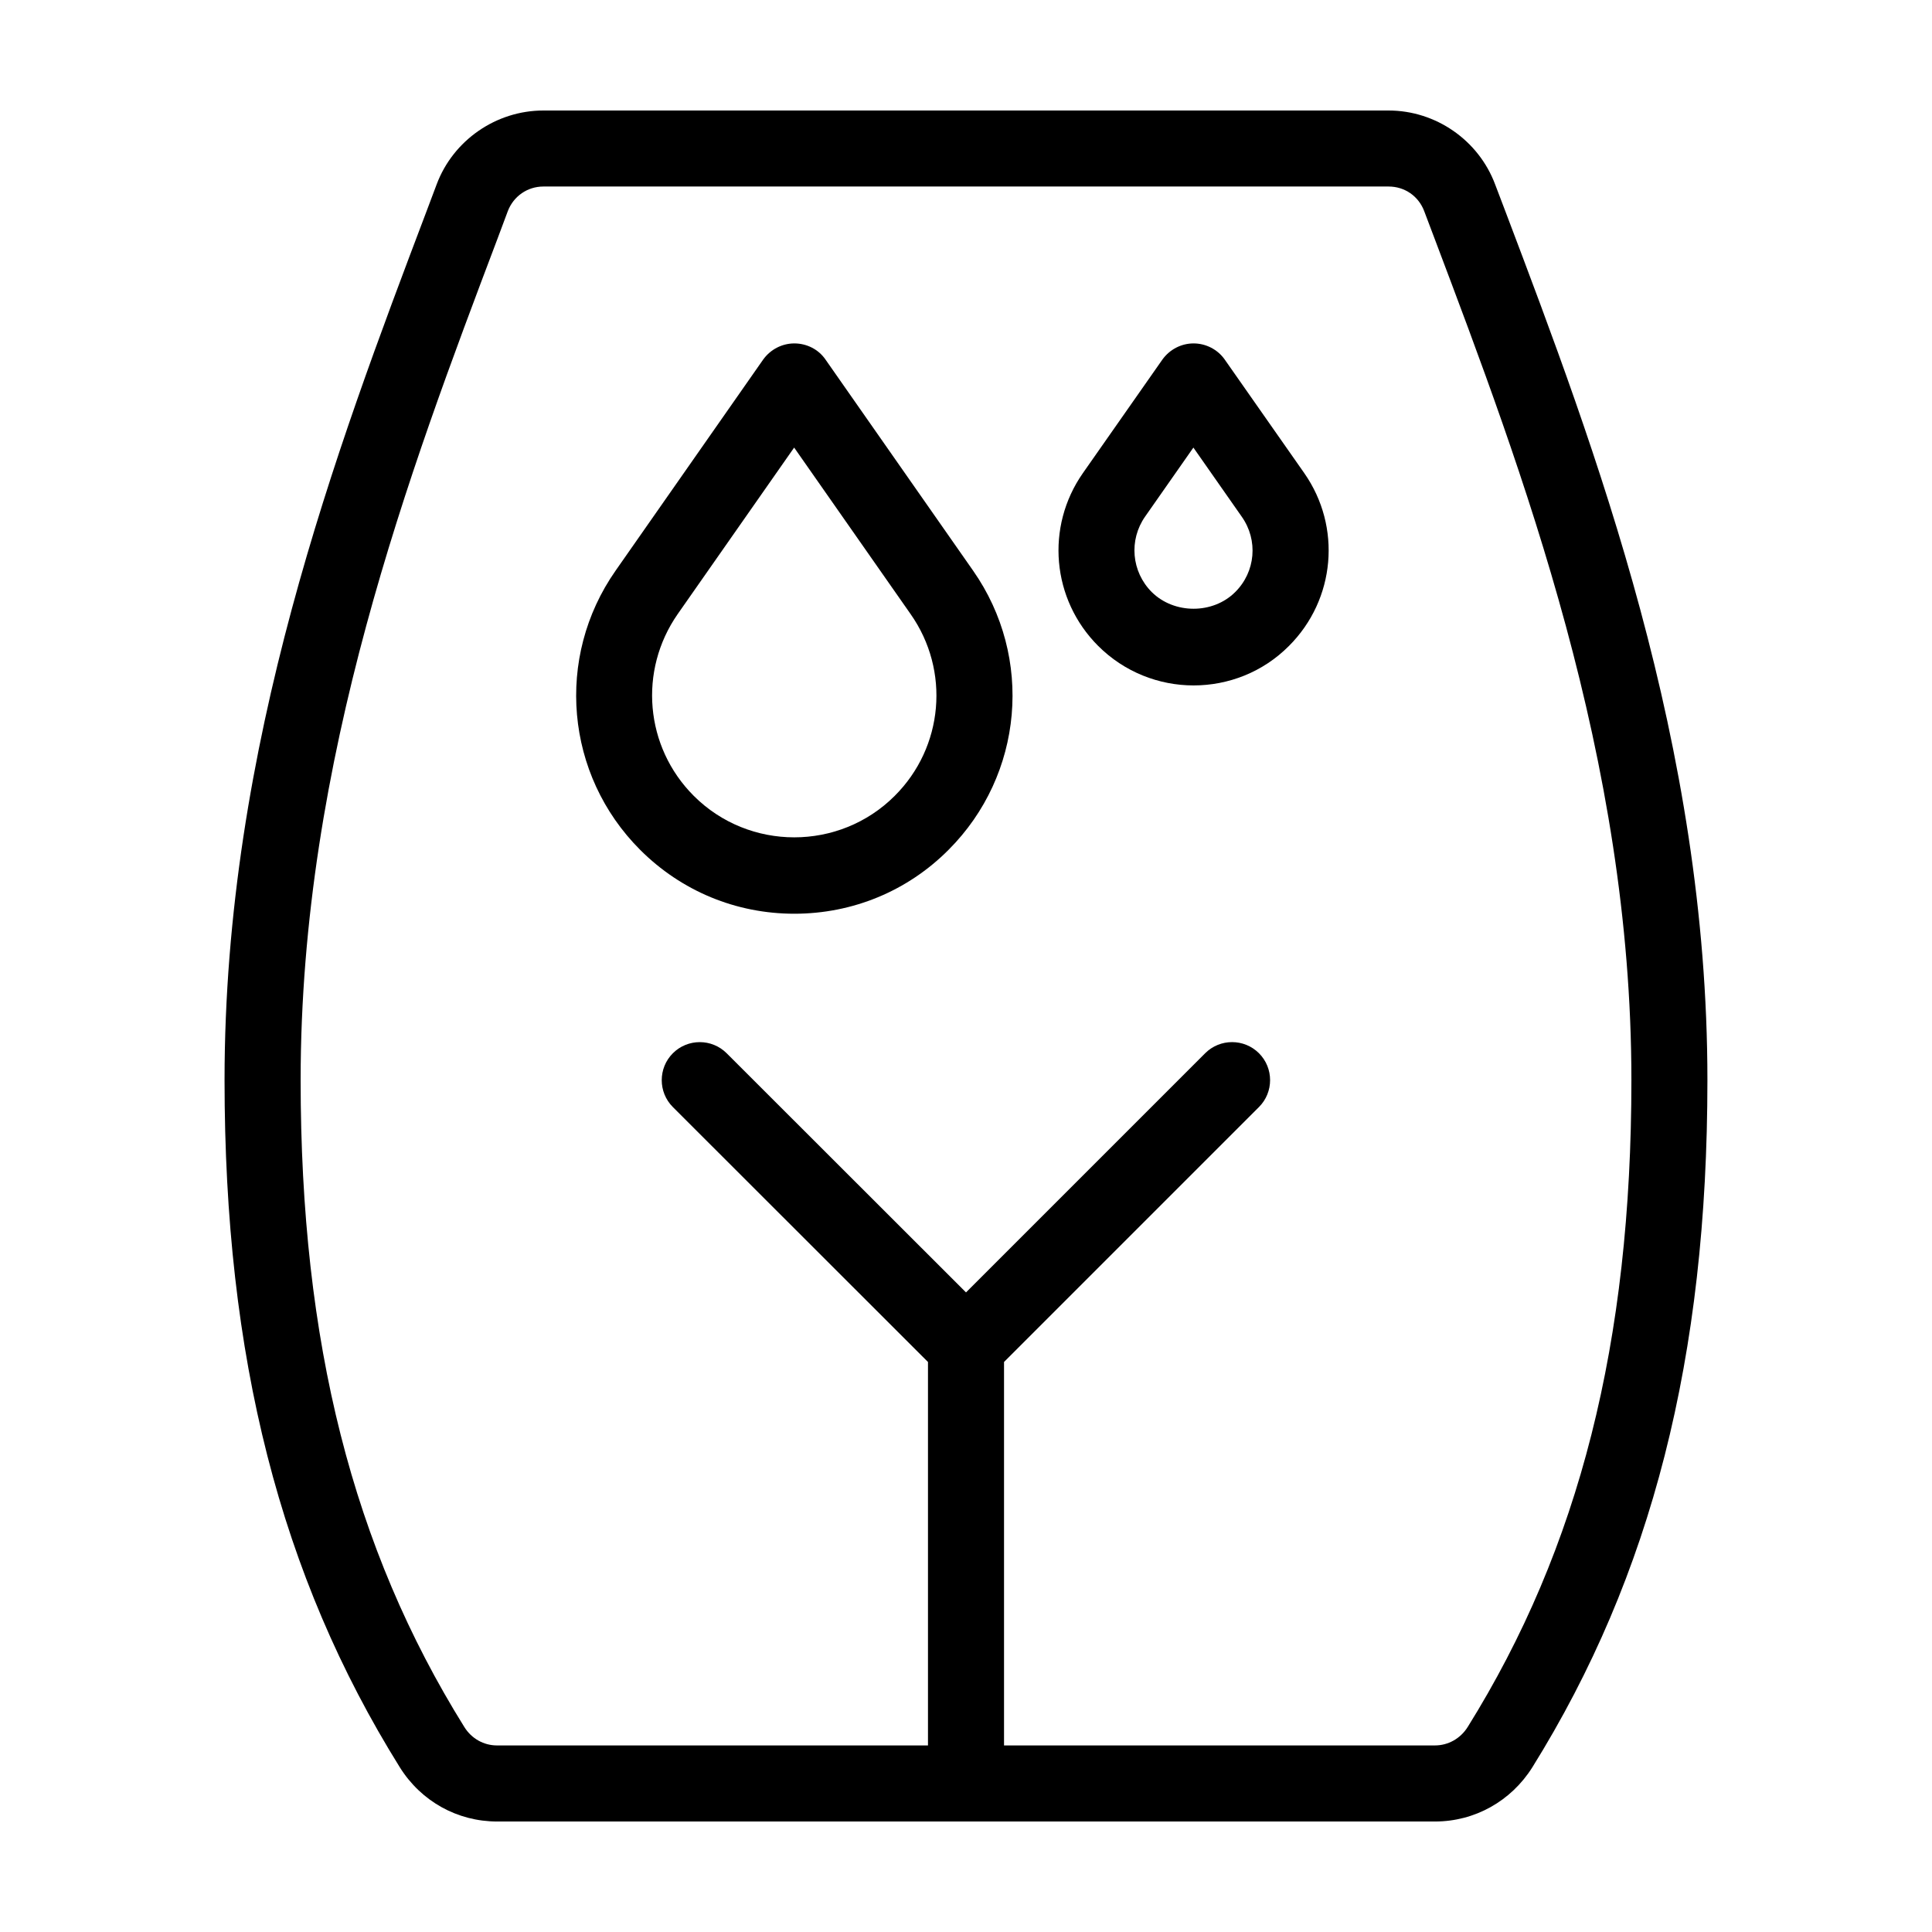
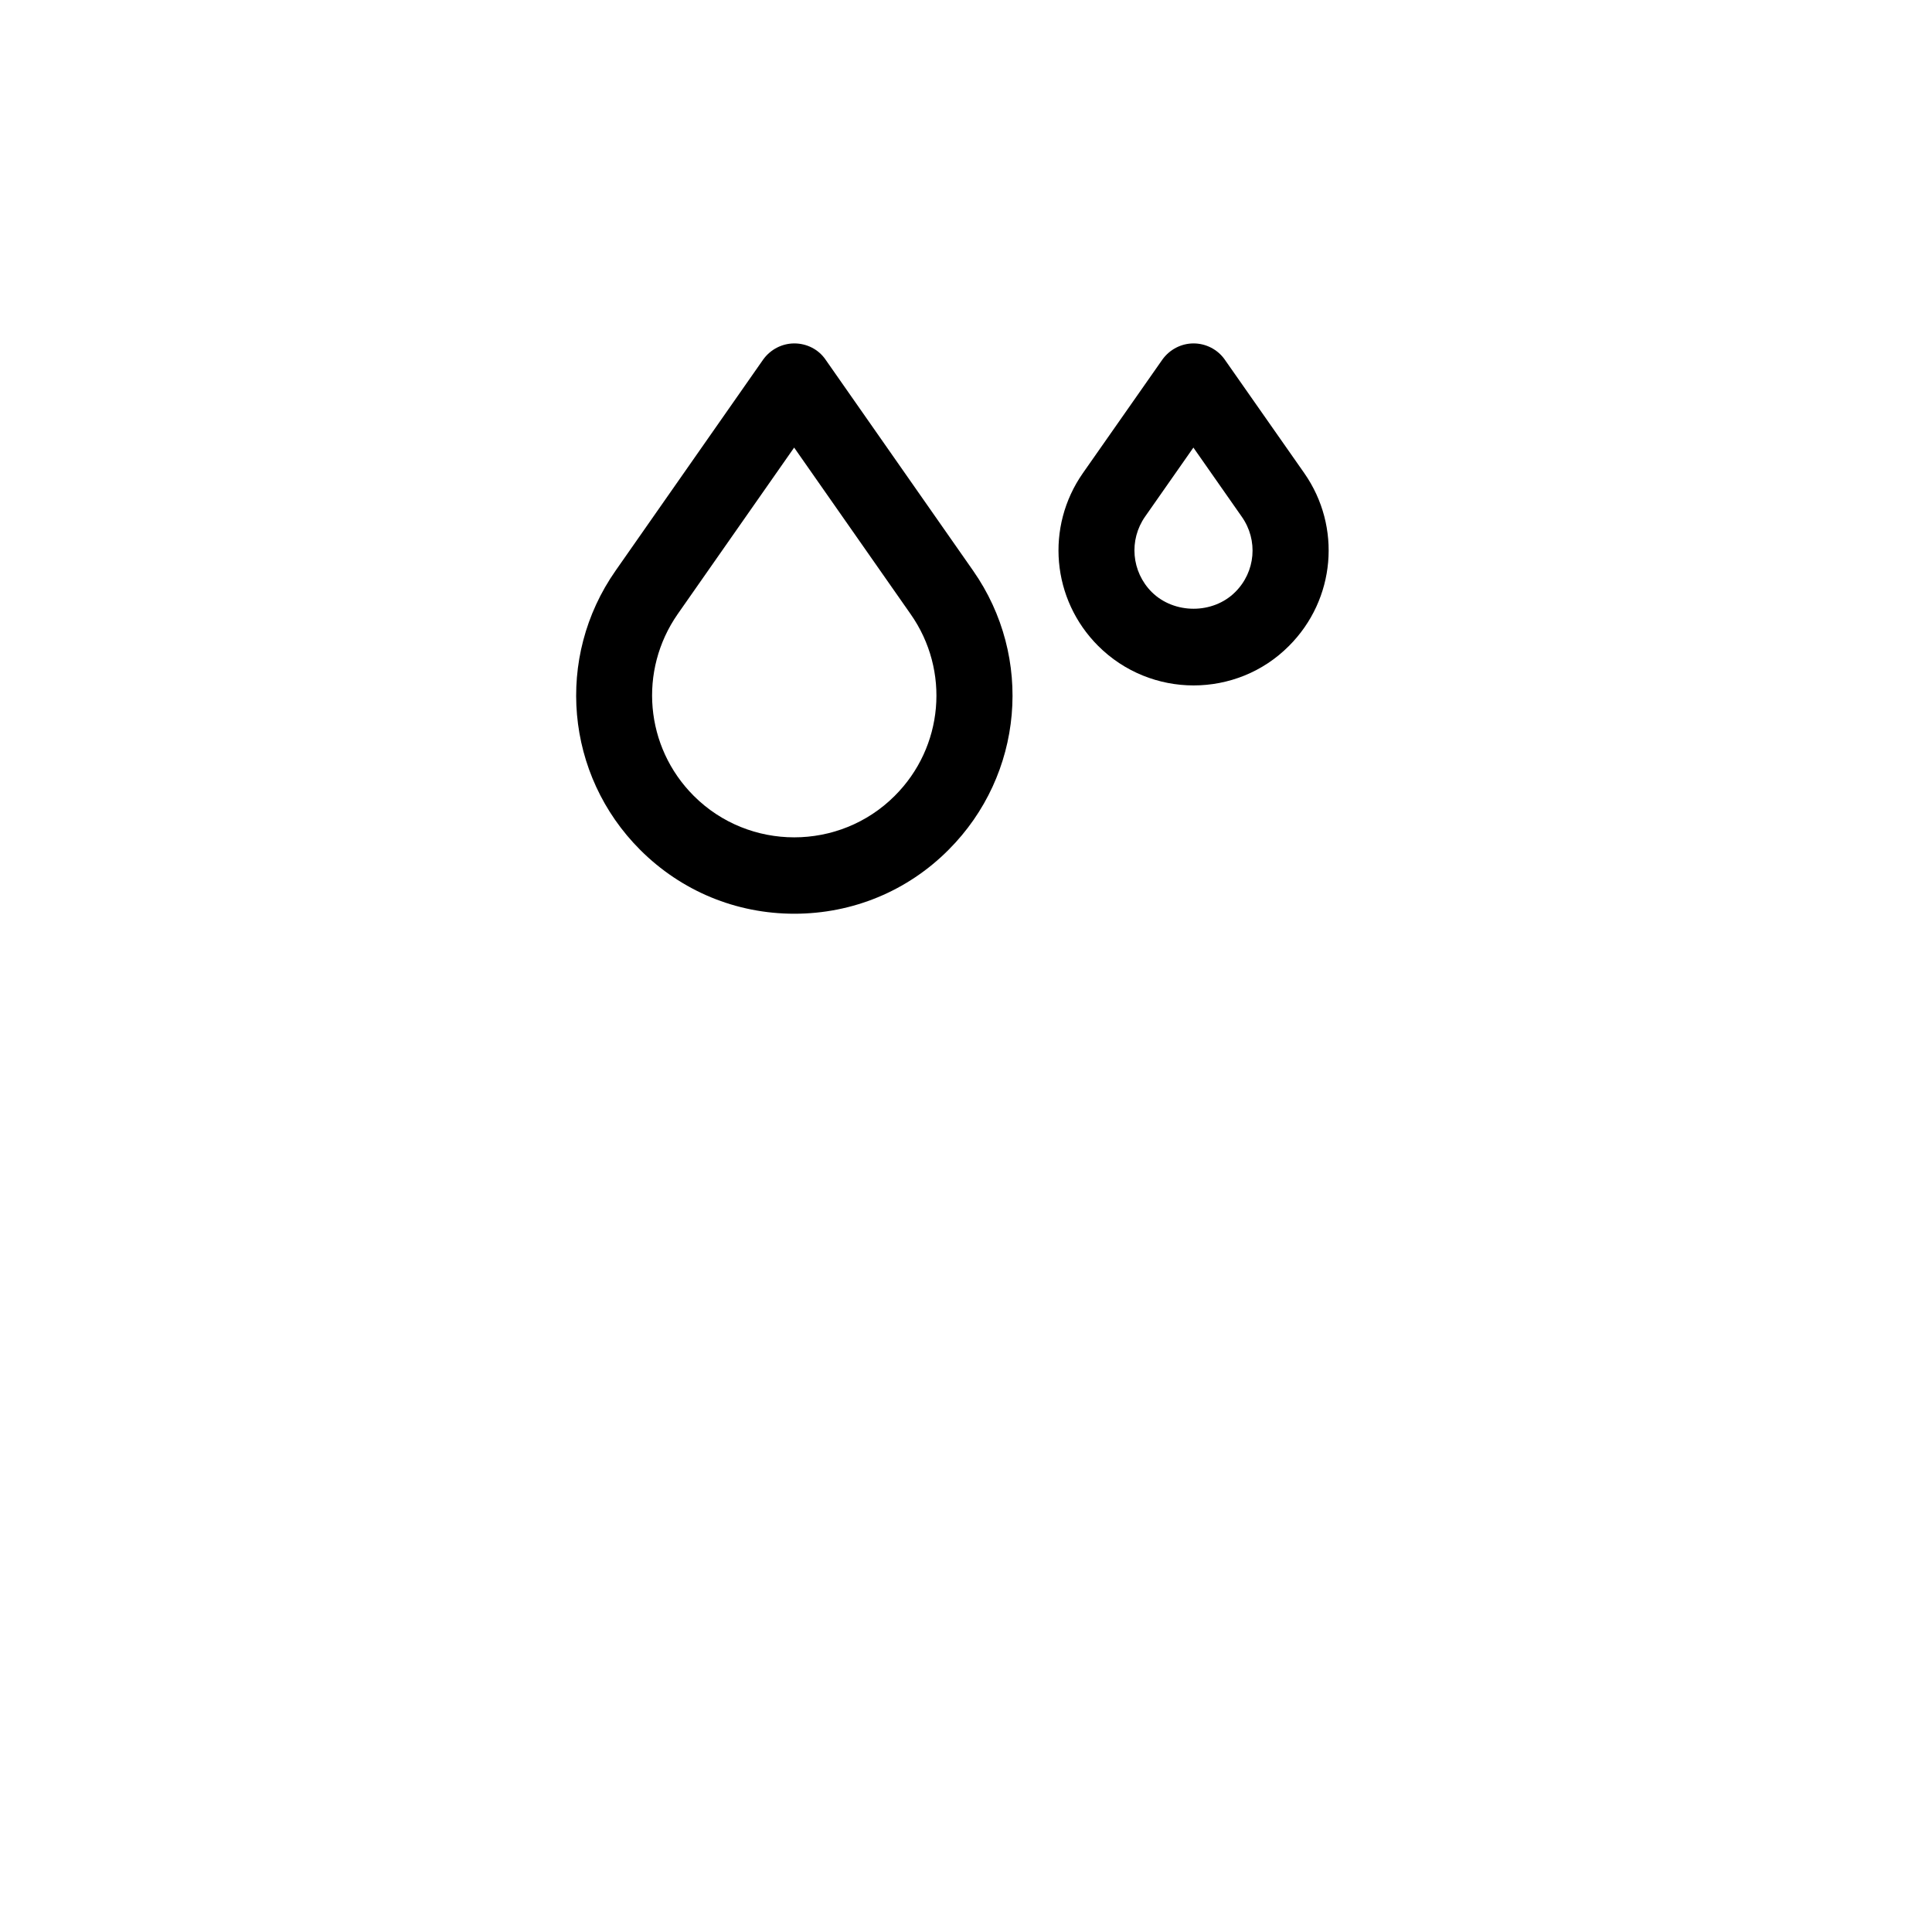
<svg xmlns="http://www.w3.org/2000/svg" fill="#000000" width="800px" height="800px" version="1.1" viewBox="144 144 512 512">
  <g>
-     <path d="m543.03 200.24-2.82-7.406c-4.387-11.688-15.723-19.547-28.215-19.547h-224c-12.496 0-23.879 7.859-28.266 19.547l-2.769 7.356c-23.828 62.926-53.453 141.27-53.453 230.04 0 73.457 14.762 131.29 46.453 182.13 5.644 9.02 15.266 14.359 25.797 14.359h248.53c10.531 0 20.152-5.391 25.797-14.359 31.637-50.836 46.398-108.72 46.398-182.13 0-88.719-29.625-167.06-53.453-229.99zm-10.078 401.43c-1.914 3.074-5.188 4.887-8.664 4.887h-114.21v-101.62l67.562-67.562c3.93-3.93 3.93-10.328 0-14.258-3.93-3.93-10.328-3.93-14.258 0l-63.379 63.383-63.43-63.379c-3.93-3.93-10.328-3.93-14.258 0s-3.93 10.328 0 14.258l67.609 67.559v101.62h-114.21c-3.527 0-6.75-1.812-8.664-4.887-29.574-47.457-43.379-101.97-43.379-171.45 0-85.043 28.918-161.47 52.145-222.89l2.769-7.406c1.516-3.926 5.191-6.496 9.422-6.496h223.99c4.231 0 7.91 2.519 9.422 6.5l2.82 7.457c23.18 61.363 52.098 137.79 52.098 222.83 0 69.477-13.805 123.99-43.379 171.45z" />
    <path d="m362.77 239.29c-1.863-2.719-4.988-4.281-8.262-4.281-3.273 0-6.348 1.613-8.262 4.281l-39.094 55.922c-16.121 23.023-13.352 54.16 6.5 74.008 10.934 10.934 25.441 16.93 40.859 16.93 15.418 0 29.977-5.996 40.859-16.93 19.852-19.852 22.621-50.984 6.5-74.008zm18.34 115.62c-14.66 14.66-38.594 14.66-53.254 0-12.949-12.949-14.711-33.199-4.231-48.215l30.832-44.082 30.832 44.082c10.582 15.016 8.77 35.32-4.18 48.215z" />
    <path d="m468.57 239.29c-1.863-2.672-4.988-4.281-8.262-4.281-3.273 0-6.348 1.613-8.262 4.281l-21.059 30.078c-9.977 14.258-8.262 33.504 4.031 45.797 6.953 6.953 16.121 10.48 25.293 10.48 9.168 0 18.34-3.477 25.293-10.48 12.293-12.293 14.008-31.539 4.031-45.797zm2.773 61.613c-5.894 5.894-16.172 5.894-22.117 0-5.391-5.391-6.098-13.805-1.762-20l12.797-18.289 12.797 18.289c4.43 6.246 3.676 14.66-1.715 20z" />
  </g>
</svg>